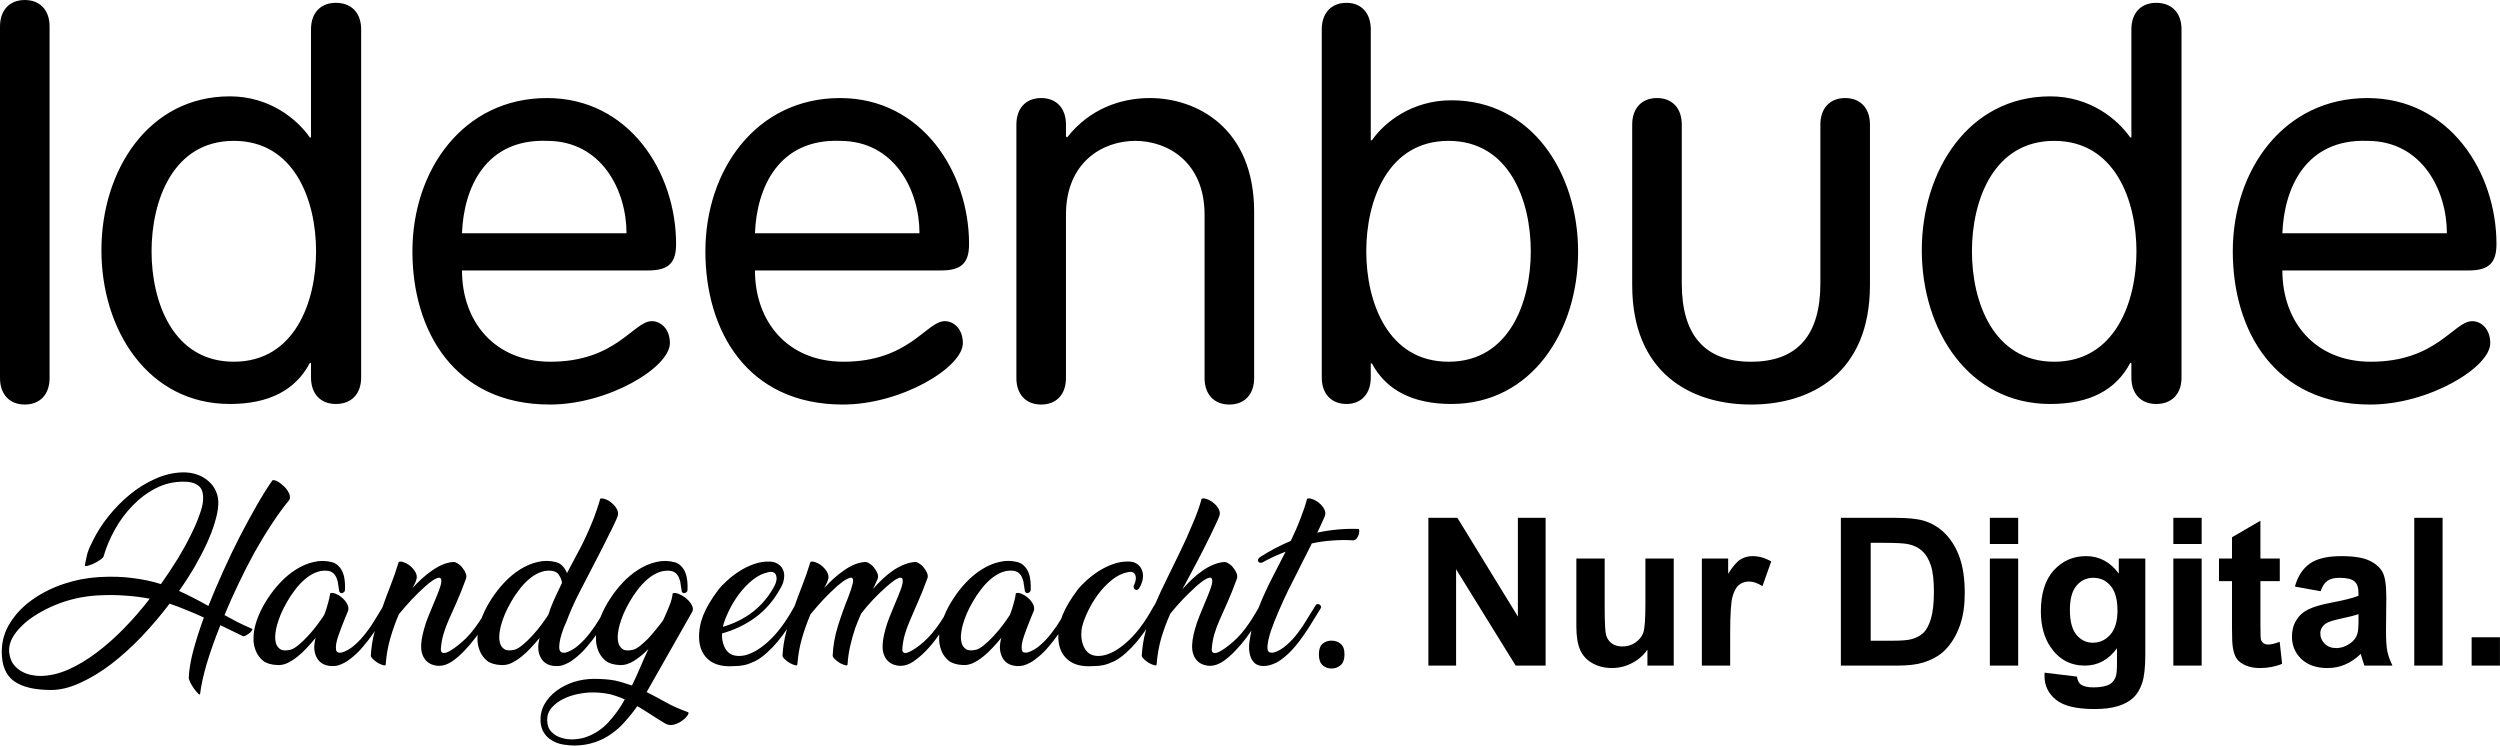
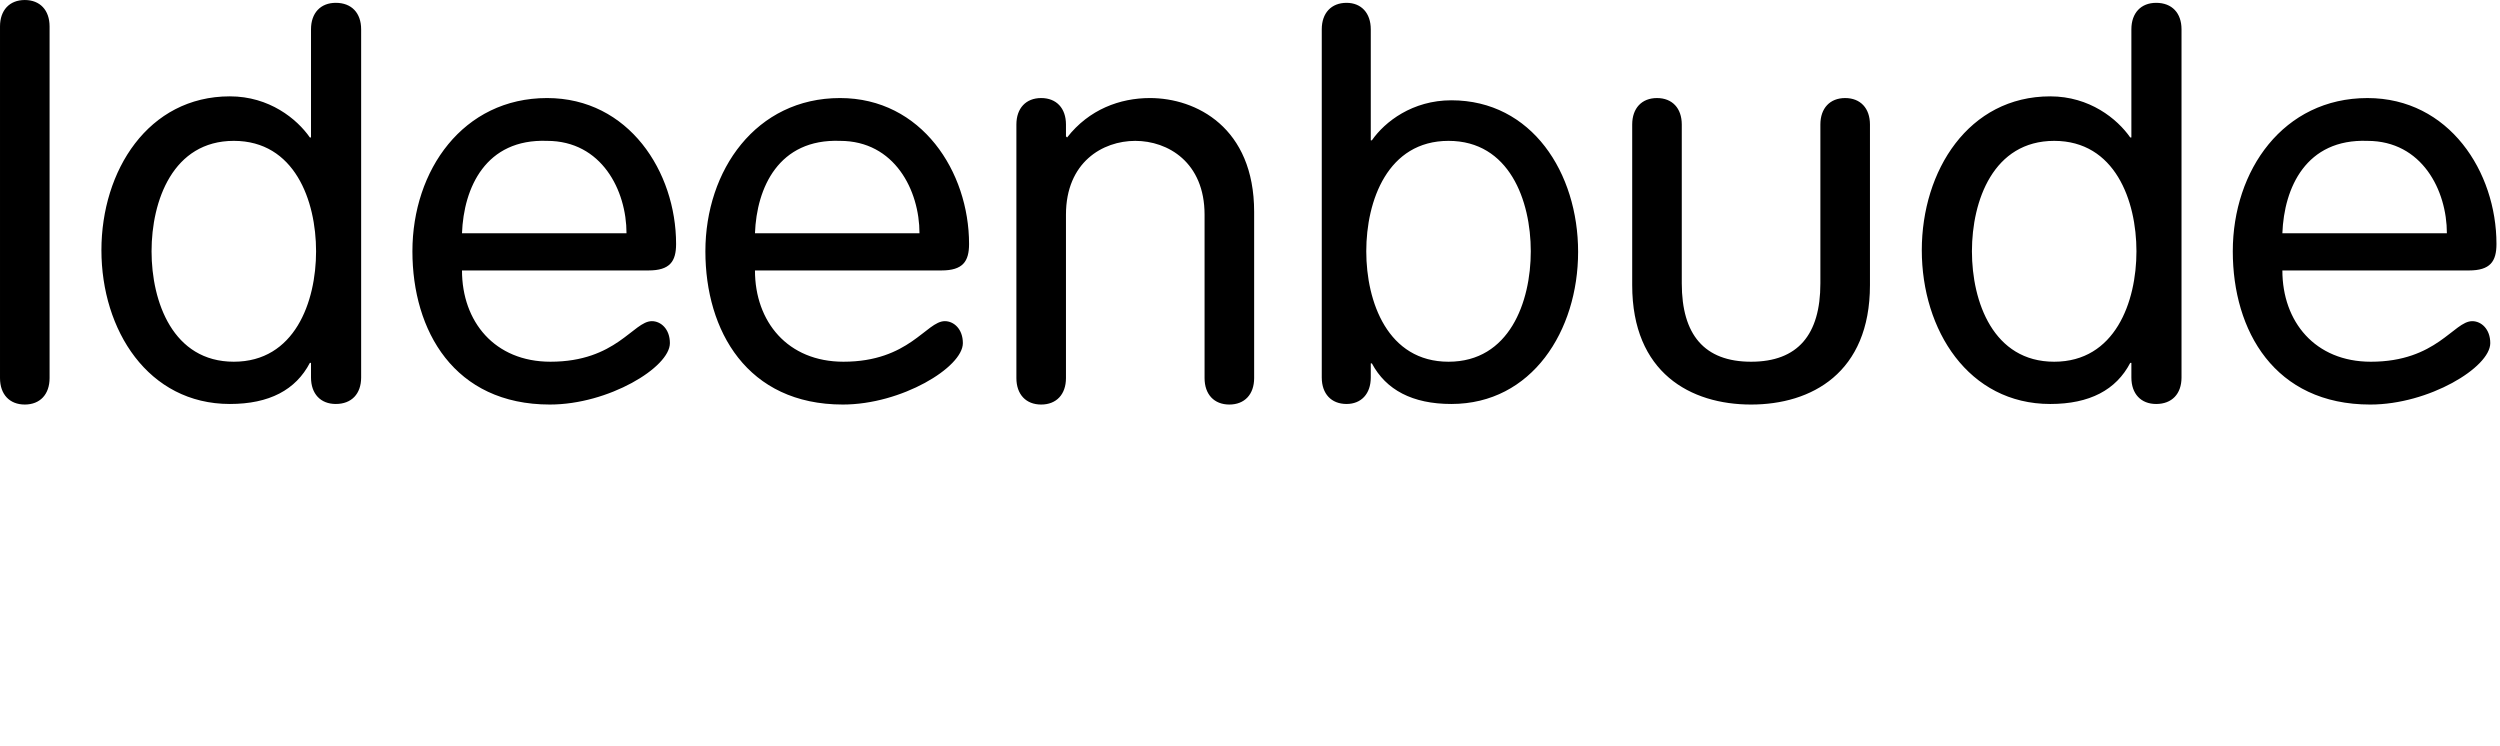
<svg xmlns="http://www.w3.org/2000/svg" xmlns:ns1="http://sodipodi.sourceforge.net/DTD/sodipodi-0.dtd" xmlns:ns2="http://www.inkscape.org/namespaces/inkscape" width="195.24mm" height="58.221mm" version="1.1" viewBox="0 0 195.24 58.221" id="svg4" ns1:docname="logo-ideenbude.svg" ns2:export-filename="logo-ideenbude.png" ns2:export-xdpi="104.59913" ns2:export-ydpi="104.59913" ns2:version="1.4.2 (f4327f4, 2025-05-13)">
  <defs id="defs4" />
  <ns1:namedview id="namedview4" pagecolor="#ffffff" bordercolor="#000000" borderopacity="0.25" ns2:showpageshadow="2" ns2:pageopacity="0.0" ns2:pagecheckerboard="0" ns2:deskcolor="#d1d1d1" ns2:document-units="mm" ns2:zoom="0.75797548" ns2:cx="369.40509" ns2:cy="110.16187" ns2:window-width="1680" ns2:window-height="979" ns2:window-x="1672" ns2:window-y="-8" ns2:window-maximized="1" ns2:current-layer="g4" />
  <g transform="translate(-10.64 -47.089)" id="g4">
    <path d="m14.512 49.158v27.456c0 1.276-0.748 2.068-1.936 2.068-1.188 0-1.936-0.792-1.936-2.068v-27.456c0-1.276 0.748-2.068 1.936-2.068 1.188 0 1.936 0.792 1.936 2.068zm14.388 26.18c4.752 0 6.424-4.664 6.424-8.624s-1.672-8.624-6.424-8.624c-4.752 0-6.424 4.664-6.424 8.624s1.672 8.624 6.424 8.624zm6.028-25.96c0-1.276 0.748-2.068 1.936-2.068 1.232 0 1.98 0.792 1.98 2.068v27.192c0 1.276-0.748 2.068-1.98 2.068-1.188 0-1.936-0.792-1.936-2.068v-1.144h-0.088c-1.1 2.112-3.168 3.212-6.248 3.212-6.38 0-10.032-5.764-10.032-12.012 0-6.204 3.652-12.012 10.032-12.012 3.08 0 5.236 1.76 6.248 3.212h0.088zm26.356 18.832h-14.564c0 4.004 2.552 7.128 6.908 7.128 5.148 0 6.468-3.168 7.92-3.168 0.704 0 1.408 0.616 1.408 1.716 0 1.892-4.796 4.796-9.372 4.796-7.48 0-10.736-5.764-10.736-11.968 0-6.336 3.96-11.968 10.516-11.968 6.38 0 10.076 5.764 10.076 11.396 0 1.364-0.484 2.068-2.156 2.068zm-14.564-2.904h12.848c0-3.344-1.936-7.216-6.204-7.216-4.796-0.176-6.512 3.652-6.644 7.216zm37.444 2.904h-14.564c0 4.004 2.552 7.128 6.908 7.128 5.148 0 6.468-3.168 7.92-3.168 0.704 0 1.408 0.616 1.408 1.716 0 1.892-4.796 4.796-9.372 4.796-7.48 0-10.736-5.764-10.736-11.968 0-6.336 3.96-11.968 10.516-11.968 6.38 0 10.076 5.764 10.076 11.396 0 1.364-0.484 2.068-2.156 2.068zm-14.564-2.904h12.848c0-3.344-1.936-7.216-6.204-7.216-4.796-0.176-6.512 3.652-6.644 7.216zm20.416 11.308v-19.8c0-1.276 0.748-2.068 1.936-2.068s1.936 0.792 1.936 2.068v0.924l0.088 0.088c1.716-2.2 4.136-3.08 6.468-3.08 3.608 0 8.14 2.288 8.14 8.888v12.98c0 1.276-0.748 2.068-1.936 2.068s-1.936-0.792-1.936-2.068v-12.76c0-4.092-2.86-5.764-5.412-5.764-2.552 0-5.412 1.672-5.412 5.764v12.76c0 1.276-0.748 2.068-1.936 2.068-1.188 0-1.936-0.792-1.936-2.068zm33.748-18.524c-4.752 0-6.424 4.664-6.424 8.624s1.672 8.624 6.424 8.624c4.752 0 6.424-4.664 6.424-8.624s-1.672-8.624-6.424-8.624zm-9.9-8.712c0-1.276 0.748-2.068 1.936-2.068 1.144 0 1.892 0.792 1.892 2.068v0.088 8.58h0.088c1.012-1.452 3.168-3.124 6.204-3.124 6.292 0 9.9 5.676 9.9 11.836s-3.608 11.88-9.9 11.88c-3.036 0-5.104-1.1-6.204-3.168h-0.088v1.1c0 1.276-0.748 2.068-1.892 2.068-1.188 0-1.936-0.792-1.936-2.068v-27.104-0.088zm24.244 19.976v-12.54c0-1.276 0.748-2.068 1.936-2.068 1.188 0 1.936 0.792 1.936 2.068v12.408c0 4.004 1.76 6.116 5.412 6.116s5.412-2.112 5.412-6.116v-12.408c0-1.276 0.748-2.068 1.936-2.068 1.188 0 1.936 0.792 1.936 2.068v12.54c0 6.864-4.576 9.328-9.284 9.328-4.708 0-9.284-2.464-9.284-9.328zm32.956 5.984c4.752 0 6.424-4.664 6.424-8.624s-1.672-8.624-6.424-8.624c-4.752 0-6.424 4.664-6.424 8.624s1.672 8.624 6.424 8.624zm6.028-25.96c0-1.276 0.748-2.068 1.936-2.068 1.232 0 1.98 0.792 1.98 2.068v27.192c0 1.276-0.748 2.068-1.98 2.068-1.188 0-1.936-0.792-1.936-2.068v-1.144h-0.088c-1.1 2.112-3.168 3.212-6.248 3.212-6.38 0-10.032-5.764-10.032-12.012 0-6.204 3.652-12.012 10.032-12.012 3.08 0 5.236 1.76 6.248 3.212h0.088zm26.356 18.832h-14.564c0 4.004 2.552 7.128 6.908 7.128 5.148 0 6.468-3.168 7.92-3.168 0.704 0 1.408 0.616 1.408 1.716 0 1.892-4.796 4.796-9.372 4.796-7.48 0-10.736-5.764-10.736-11.968 0-6.336 3.96-11.968 10.516-11.968 6.38 0 10.076 5.764 10.076 11.396 0 1.364-0.484 2.068-2.156 2.068zm-14.564-2.904h12.848c0-3.344-1.936-7.216-6.204-7.216-4.796-0.176-6.512 3.652-6.644 7.216z" aria-label="Ideenbude" id="path1" />
    <g stroke-dashoffset="10.755" stroke-linecap="square" stroke-linejoin="round" stroke-width=".152" aria-label="Handgemacht. Nur Digital." id="g3">
-       <path d="m24.881 83.979c-0.72 0.021-1.435 0.194-2.144 0.516-0.699 0.312-1.355 0.72-1.967 1.225s-1.172 1.075-1.677 1.709c-0.494 0.623-0.898 1.258-1.209 1.903-0.107 0.215-0.193 0.393-0.258 0.532-0.054 0.129-0.102 0.258-0.145 0.387-0.032 0.118-0.064 0.253-0.097 0.403-0.032 0.14-0.07 0.322-0.113 0.548-0.021 0.086 0.038 0.113 0.178 0.081 0.14-0.032 0.296-0.086 0.468-0.161 0.183-0.086 0.354-0.182 0.516-0.29 0.161-0.107 0.258-0.199 0.29-0.274 0.204-0.709 0.5-1.413 0.887-2.112 0.387-0.699 0.849-1.322 1.387-1.87 0.537-0.559 1.139-1.01 1.806-1.354 0.666-0.344 1.381-0.516 2.145-0.516 0.505-0.011 0.898 0.091 1.177 0.306 0.29 0.204 0.414 0.602 0.371 1.193-0.021 0.29-0.118 0.666-0.29 1.129-0.161 0.462-0.387 0.984-0.677 1.564-0.279 0.57-0.618 1.182-1.015 1.838-0.398 0.645-0.833 1.3-1.306 1.967-0.677-0.215-1.408-0.371-2.193-0.468-0.774-0.107-1.644-0.134-2.612-0.081-0.935 0.054-1.86 0.231-2.773 0.532-0.903 0.301-1.72 0.709-2.45 1.225-0.72 0.505-1.301 1.107-1.742 1.806-0.441 0.688-0.661 1.446-0.661 2.273 0 1.064 0.317 1.827 0.951 2.289 0.645 0.462 1.613 0.694 2.903 0.694 0.72 0 1.483-0.188 2.289-0.564 0.806-0.365 1.612-0.854 2.418-1.467 0.806-0.623 1.597-1.338 2.37-2.145 0.774-0.817 1.499-1.671 2.177-2.564 0.451 0.15 0.892 0.317 1.322 0.5 0.441 0.172 0.892 0.366 1.354 0.581-0.344 0.946-0.623 1.822-0.838 2.628-0.204 0.795-0.318 1.478-0.339 2.048-0.011 0.086 0.027 0.215 0.113 0.387 0.086 0.172 0.182 0.333 0.29 0.484 0.118 0.161 0.226 0.29 0.322 0.387 0.097 0.097 0.15 0.103 0.161 0.017 0.075-0.645 0.248-1.43 0.516-2.354 0.279-0.924 0.634-1.924 1.064-2.999l1.79 0.871c0.075-0.011 0.162-0.043 0.258-0.097 0.107-0.064 0.199-0.129 0.274-0.194 0.075-0.075 0.129-0.14 0.161-0.193 0.032-0.064 0.011-0.108-0.065-0.129-0.376-0.161-0.736-0.328-1.08-0.5-0.344-0.183-0.683-0.366-1.016-0.548 0.333-0.806 0.699-1.623 1.097-2.45 0.398-0.838 0.811-1.65 1.241-2.435 0.441-0.785 0.892-1.526 1.354-2.225 0.462-0.709 0.924-1.344 1.387-1.903 0.064-0.183 0.038-0.376-0.081-0.58-0.107-0.204-0.252-0.382-0.435-0.532-0.172-0.161-0.344-0.279-0.516-0.354-0.172-0.075-0.279-0.081-0.322-0.017v5.17e-4c-0.376 0.537-0.78 1.182-1.21 1.935-0.43 0.752-0.87 1.564-1.322 2.434-0.441 0.86-0.871 1.757-1.29 2.692-0.419 0.924-0.806 1.833-1.161 2.725-0.376-0.215-0.752-0.419-1.129-0.612-0.376-0.193-0.763-0.382-1.161-0.564 0.441-0.623 0.844-1.247 1.209-1.871 0.365-0.634 0.683-1.241 0.951-1.822 0.269-0.58 0.478-1.129 0.629-1.645 0.161-0.516 0.252-0.978 0.274-1.387 0.021-0.387-0.038-0.736-0.177-1.048-0.14-0.322-0.339-0.591-0.597-0.806-0.247-0.226-0.548-0.397-0.903-0.516-0.344-0.118-0.72-0.172-1.129-0.162zm32.769 2.031c-0.049 2e-3 -0.095 0.013-0.135 0.033-0.075 0.279-0.172 0.586-0.29 0.919-0.107 0.333-0.242 0.688-0.403 1.064-0.15 0.365-0.317 0.742-0.5 1.129-0.172 0.376-0.361 0.747-0.565 1.113l-0.838 1.58c-0.075-0.204-0.183-0.381-0.322-0.532-0.129-0.15-0.301-0.258-0.516-0.322-0.494-0.129-0.978-0.134-1.451-0.016-0.473 0.107-0.93 0.301-1.371 0.58-0.43 0.269-0.839 0.607-1.226 1.015-0.376 0.398-0.709 0.822-0.999 1.274-0.29 0.441-0.527 0.887-0.71 1.338-0.021 0.053-0.042 0.106-0.062 0.158-0.077 0.123-0.158 0.248-0.244 0.375-0.419 0.623-0.849 1.123-1.29 1.499-0.43 0.376-0.801 0.64-1.113 0.79-0.118 0.054-0.215 0.081-0.29 0.081-0.075 0-0.135-0.016-0.178-0.049-0.032-0.032-0.053-0.07-0.064-0.113-0.011-0.043-0.017-0.08-0.017-0.113 0.032-0.451 0.102-0.855 0.21-1.209 0.107-0.365 0.247-0.742 0.419-1.129 0.172-0.398 0.371-0.844 0.597-1.338 0.226-0.505 0.473-1.123 0.742-1.854 0.043-0.118 0.038-0.253-0.016-0.403-0.054-0.15-0.134-0.29-0.242-0.419-0.097-0.14-0.215-0.253-0.355-0.339-0.129-0.097-0.252-0.145-0.371-0.145-0.29 0.021-0.575 0.091-0.855 0.209-0.279 0.118-0.553 0.274-0.822 0.468-0.269 0.183-0.532 0.392-0.79 0.629-0.258 0.236-0.5 0.478-0.726 0.726 0.064-0.118 0.123-0.231 0.177-0.338 0.054-0.107 0.097-0.221 0.129-0.339 0.054-0.172 0.032-0.349-0.065-0.532s-0.226-0.344-0.387-0.484c-0.161-0.14-0.333-0.242-0.516-0.306-0.172-0.075-0.312-0.086-0.419-0.032-0.183 0.613-0.392 1.22-0.629 1.822-0.226 0.576-0.443 1.157-0.65 1.743-0.162 0.269-0.338 0.559-0.528 0.869-0.226 0.387-0.478 0.758-0.758 1.113-0.269 0.355-0.564 0.671-0.887 0.951-0.312 0.279-0.65 0.473-1.016 0.581h-0.193c-0.118-0.011-0.194-0.076-0.226-0.194-0.021-0.118-0.021-0.268 0-0.451 0.032-0.193 0.086-0.403 0.161-0.629l0.258-0.71c0.097-0.236 0.188-0.468 0.274-0.694 0.097-0.226 0.177-0.419 0.242-0.58 0.054-0.172 0.033-0.35-0.064-0.532s-0.226-0.344-0.387-0.484-0.334-0.247-0.516-0.322c-0.183-0.075-0.328-0.086-0.435-0.032-0.021 0.215-0.075 0.467-0.161 0.758-0.075 0.29-0.172 0.592-0.29 0.903-0.14 0.226-0.323 0.489-0.548 0.79s-0.468 0.591-0.726 0.87c-0.247 0.269-0.494 0.505-0.742 0.71-0.247 0.204-0.457 0.328-0.629 0.371-0.365 0.086-0.634 0.07-0.806-0.049-0.172-0.118-0.285-0.285-0.338-0.5-0.054-0.226-0.064-0.468-0.032-0.726s0.075-0.478 0.129-0.661c0.075-0.269 0.177-0.559 0.306-0.871 0.14-0.322 0.301-0.64 0.484-0.951 0.183-0.322 0.387-0.629 0.613-0.919 0.226-0.301 0.468-0.564 0.726-0.79 0.258-0.226 0.527-0.403 0.806-0.532 0.29-0.129 0.586-0.188 0.887-0.177 0.247 0.011 0.435 0.075 0.564 0.193 0.129 0.118 0.22 0.258 0.274 0.42 0.065 0.15 0.102 0.312 0.113 0.484 0.021 0.161 0.043 0.296 0.065 0.403 0 0.086 0.021 0.15 0.064 0.193 0.043 0.043 0.091 0.065 0.145 0.065 0.064-0.011 0.123-0.038 0.177-0.081 0.054-0.043 0.081-0.102 0.081-0.177 0.011-0.226 0.005-0.452-0.016-0.677-0.021-0.236-0.07-0.451-0.145-0.645-0.075-0.204-0.183-0.376-0.322-0.516-0.129-0.15-0.301-0.258-0.516-0.322-0.494-0.129-0.978-0.134-1.451-0.016-0.473 0.107-0.93 0.301-1.371 0.58-0.43 0.269-0.838 0.607-1.225 1.015-0.376 0.398-0.71 0.822-1 1.274-0.29 0.441-0.527 0.887-0.71 1.338-0.183 0.451-0.301 0.865-0.354 1.241-0.032 0.193-0.043 0.435-0.033 0.726 0.021 0.29 0.092 0.57 0.21 0.839 0.118 0.269 0.301 0.505 0.548 0.71 0.258 0.193 0.618 0.301 1.08 0.322 0.258 0.021 0.521-0.027 0.79-0.145 0.269-0.129 0.532-0.295 0.79-0.5 0.258-0.204 0.505-0.436 0.742-0.694 0.247-0.258 0.479-0.521 0.694-0.79-0.075 0.269-0.113 0.532-0.113 0.79 0.011 0.258 0.064 0.489 0.161 0.694s0.237 0.371 0.42 0.5c0.193 0.129 0.441 0.204 0.742 0.226 0.193 0.011 0.371-0.006 0.532-0.049 0.172-0.054 0.327-0.118 0.467-0.193 0.15-0.075 0.28-0.156 0.387-0.242 0.118-0.086 0.215-0.161 0.29-0.226 0.301-0.247 0.575-0.521 0.822-0.822 0.258-0.301 0.5-0.613 0.726-0.935 0.061-0.087 0.122-0.176 0.181-0.265-0.007 0.024-0.013 0.048-0.02 0.072-0.161 0.602-0.258 1.22-0.29 1.854 0.011 0.086 0.076 0.182 0.194 0.29 0.118 0.107 0.247 0.204 0.387 0.29 0.15 0.075 0.285 0.129 0.403 0.161 0.118 0.032 0.177 0.011 0.177-0.065 0.054-0.709 0.172-1.381 0.354-2.015 0.183-0.645 0.409-1.279 0.677-1.903 0.344-0.419 0.677-0.801 0.999-1.145s0.693-0.704 1.113-1.08c0.376-0.322 0.655-0.516 0.838-0.581 0.183-0.075 0.296-0.059 0.339 0.049 0.043 0.107 0.032 0.279-0.033 0.516-0.064 0.226-0.156 0.479-0.274 0.758-0.183 0.441-0.349 0.844-0.5 1.209-0.15 0.355-0.28 0.688-0.387 0.999-0.097 0.301-0.177 0.591-0.242 0.871-0.065 0.269-0.102 0.543-0.113 0.822-0.011 0.279 0.022 0.521 0.097 0.726 0.075 0.204 0.177 0.371 0.306 0.5 0.129 0.129 0.28 0.225 0.452 0.29 0.183 0.064 0.366 0.097 0.548 0.097 0.322 0 0.655-0.113 0.999-0.338 0.344-0.236 0.666-0.516 0.967-0.838 0.312-0.322 0.597-0.656 0.855-1 0.064-0.088 0.125-0.173 0.183-0.254-0.011 0.146-0.013 0.311-0.006 0.496 0.021 0.29 0.092 0.57 0.21 0.839 0.118 0.269 0.301 0.505 0.548 0.71 0.258 0.193 0.618 0.301 1.08 0.322 0.258 0.021 0.521-0.027 0.79-0.145 0.269-0.129 0.532-0.295 0.79-0.5 0.258-0.204 0.505-0.436 0.742-0.694 0.247-0.258 0.479-0.521 0.694-0.79-0.075 0.269-0.113 0.532-0.113 0.79 0.011 0.258 0.064 0.489 0.161 0.694 0.097 0.204 0.236 0.371 0.419 0.5 0.193 0.129 0.441 0.204 0.742 0.226 0.193 0.011 0.371-0.006 0.532-0.049 0.172-0.054 0.328-0.118 0.468-0.193 0.15-0.075 0.28-0.156 0.387-0.242 0.118-0.086 0.215-0.161 0.29-0.226 0.301-0.247 0.575-0.521 0.823-0.822 0.247-0.289 0.48-0.587 0.698-0.896-0.009 0.141-0.011 0.299-0.005 0.476 0.021 0.29 0.092 0.57 0.21 0.839 0.118 0.269 0.301 0.505 0.548 0.71 0.258 0.193 0.618 0.301 1.08 0.322 0.376 0.021 0.758-0.091 1.145-0.338 0.387-0.247 0.758-0.554 1.113-0.919-0.215 0.451-0.425 0.919-0.629 1.403-0.204 0.484-0.424 0.967-0.661 1.451-0.226-0.075-0.446-0.145-0.661-0.21-0.204-0.065-0.424-0.124-0.661-0.177-0.226-0.043-0.473-0.075-0.742-0.097-0.258-0.021-0.554-0.033-0.887-0.033-0.548 0-1.08 0.081-1.596 0.242-0.516 0.172-0.967 0.403-1.354 0.693-0.398 0.301-0.71 0.65-0.935 1.048-0.226 0.408-0.328 0.849-0.306 1.322 0.021 0.376 0.118 0.688 0.29 0.935 0.161 0.247 0.371 0.441 0.629 0.58 0.247 0.15 0.526 0.253 0.838 0.306 0.301 0.054 0.608 0.081 0.919 0.081 0.57-0.011 1.091-0.097 1.564-0.258 0.462-0.15 0.887-0.365 1.274-0.645 0.398-0.269 0.758-0.591 1.08-0.967 0.333-0.365 0.656-0.769 0.967-1.209 0.312 0.183 0.64 0.387 0.984 0.612 0.344 0.226 0.72 0.462 1.129 0.71 0.236 0.15 0.478 0.194 0.726 0.129 0.247-0.065 0.462-0.167 0.645-0.306 0.193-0.129 0.338-0.269 0.435-0.419 0.097-0.151 0.108-0.237 0.033-0.258-0.666-0.236-1.247-0.494-1.742-0.774-0.494-0.279-0.989-0.543-1.483-0.79l3.579-6.304c0.064-0.172 0.038-0.35-0.081-0.532-0.107-0.193-0.252-0.36-0.435-0.5-0.183-0.15-0.377-0.263-0.581-0.338-0.193-0.075-0.344-0.086-0.451-0.033-0.021 0.279-0.107 0.607-0.258 0.983-0.15 0.365-0.312 0.736-0.484 1.113-0.161 0.226-0.349 0.468-0.564 0.726-0.204 0.258-0.414 0.5-0.629 0.726-0.215 0.215-0.425 0.403-0.629 0.564-0.204 0.161-0.382 0.258-0.532 0.29-0.365 0.086-0.634 0.07-0.806-0.049-0.172-0.118-0.285-0.285-0.338-0.5-0.054-0.226-0.064-0.468-0.032-0.726 0.032-0.258 0.075-0.478 0.129-0.661 0.075-0.269 0.177-0.559 0.306-0.871 0.14-0.322 0.301-0.64 0.484-0.951 0.183-0.322 0.387-0.629 0.613-0.919 0.226-0.301 0.468-0.564 0.726-0.79 0.258-0.226 0.527-0.403 0.806-0.532 0.29-0.129 0.586-0.188 0.887-0.177 0.247 0.011 0.435 0.075 0.564 0.193 0.129 0.118 0.22 0.258 0.274 0.42 0.065 0.15 0.102 0.312 0.113 0.484 0.021 0.161 0.043 0.296 0.064 0.403 0 0.086 0.022 0.15 0.065 0.193 0.043 0.043 0.091 0.065 0.145 0.065 0.064-0.011 0.123-0.038 0.177-0.081 0.054-0.043 0.081-0.102 0.081-0.177 0.011-0.226 0.005-0.452-0.016-0.677-0.021-0.236-0.07-0.451-0.145-0.645-0.075-0.204-0.183-0.376-0.322-0.516-0.129-0.15-0.301-0.258-0.516-0.322-0.494-0.129-0.978-0.134-1.451-0.016-0.473 0.107-0.93 0.301-1.371 0.58-0.43 0.269-0.839 0.607-1.226 1.015-0.376 0.398-0.709 0.822-0.999 1.274-0.29 0.441-0.527 0.887-0.71 1.338-0.016 0.039-0.031 0.077-0.046 0.116-0.022 0.036-0.044 0.073-0.067 0.11-0.226 0.387-0.479 0.758-0.758 1.113-0.269 0.355-0.564 0.671-0.887 0.951-0.312 0.279-0.65 0.473-1.015 0.581h-0.194c-0.14-0.011-0.231-0.086-0.274-0.226-0.032-0.14-0.032-0.317 0-0.532 0.032-0.226 0.091-0.473 0.177-0.742 0.086-0.279 0.188-0.548 0.306-0.806v0.032c0.312-0.849 0.672-1.666 1.08-2.45 0.408-0.785 0.812-1.564 1.209-2.338 0.183-0.344 0.366-0.699 0.548-1.065 0.193-0.376 0.371-0.731 0.532-1.064 0.172-0.333 0.317-0.629 0.435-0.887 0.129-0.269 0.215-0.467 0.258-0.596 0.054-0.172 0.033-0.35-0.064-0.532s-0.226-0.339-0.387-0.468c-0.15-0.14-0.317-0.241-0.5-0.306-0.107-0.047-0.202-0.069-0.285-0.066zm46.97 0c-0.051 2e-3 -0.097 0.013-0.137 0.033-0.075 0.279-0.172 0.586-0.29 0.919-0.118 0.333-0.258 0.683-0.419 1.048-0.15 0.365-0.312 0.742-0.484 1.129-0.172 0.376-0.35 0.752-0.532 1.129-0.322 0.666-0.65 1.338-0.983 2.015-0.333 0.666-0.645 1.338-0.935 2.015-1.8e-4 4.26e-4 -3.4e-4 6.07e-4 -5.2e-4 1e-3 -0.017 0.012-0.033 0.028-0.048 0.047-0.118 0.215-0.247 0.441-0.387 0.677-0.14 0.236-0.296 0.478-0.468 0.726-0.344 0.494-0.693 0.914-1.048 1.258-0.355 0.344-0.704 0.623-1.048 0.838-0.333 0.204-0.656 0.344-0.967 0.419-0.301 0.064-0.57 0.07-0.806 0.016-0.247-0.064-0.441-0.183-0.58-0.354s-0.242-0.371-0.306-0.596c-0.064-0.226-0.097-0.457-0.097-0.694 0-0.247 0.027-0.467 0.081-0.661 0.086-0.344 0.237-0.736 0.452-1.177 0.215-0.451 0.478-0.887 0.79-1.306s0.667-0.79 1.065-1.113c0.398-0.322 0.822-0.527 1.274-0.613 0.312-0.054 0.5 0.033 0.564 0.258 0.075 0.215 0.032 0.484-0.129 0.806-0.032 0.14 0.005 0.241 0.113 0.306 0.107 0.054 0.204 0.027 0.29-0.081 0.172-0.269 0.274-0.532 0.306-0.79 0.032-0.258 0.005-0.484-0.081-0.677-0.075-0.193-0.204-0.349-0.387-0.468-0.172-0.118-0.387-0.177-0.645-0.177-0.398-0.011-0.795 0.054-1.193 0.194-0.398 0.14-0.774 0.322-1.129 0.548s-0.677 0.473-0.967 0.742c-0.29 0.258-0.522 0.5-0.694 0.726-0.537 0.709-0.929 1.37-1.177 1.983-0.037 0.094-0.071 0.188-0.101 0.282-0.225 0.384-0.476 0.753-0.753 1.105-0.269 0.355-0.564 0.671-0.887 0.951-0.312 0.279-0.65 0.473-1.016 0.581h-0.193c-0.118-0.011-0.194-0.076-0.226-0.194-0.021-0.118-0.021-0.268 0-0.451 0.032-0.193 0.086-0.403 0.161-0.629 0.086-0.236 0.172-0.473 0.258-0.71 0.097-0.236 0.188-0.468 0.274-0.694 0.097-0.226 0.177-0.419 0.242-0.58 0.054-0.172 0.032-0.35-0.065-0.532-0.097-0.183-0.226-0.344-0.387-0.484s-0.333-0.247-0.516-0.322c-0.183-0.075-0.328-0.086-0.436-0.032-0.021 0.215-0.075 0.467-0.161 0.758-0.075 0.29-0.172 0.592-0.29 0.903-0.14 0.226-0.323 0.489-0.548 0.79s-0.468 0.591-0.726 0.87c-0.247 0.269-0.494 0.505-0.742 0.71-0.247 0.204-0.457 0.328-0.629 0.371-0.365 0.086-0.634 0.07-0.806-0.049-0.172-0.118-0.285-0.285-0.338-0.5-0.054-0.226-0.065-0.468-0.033-0.726s0.075-0.478 0.129-0.661c0.075-0.269 0.177-0.559 0.306-0.871 0.14-0.322 0.301-0.64 0.484-0.951 0.183-0.322 0.387-0.629 0.612-0.919 0.226-0.301 0.468-0.564 0.726-0.79 0.258-0.226 0.527-0.403 0.806-0.532 0.29-0.129 0.586-0.188 0.887-0.177 0.247 0.011 0.435 0.075 0.564 0.193 0.129 0.118 0.221 0.258 0.274 0.42 0.064 0.15 0.102 0.312 0.113 0.484 0.021 0.161 0.043 0.296 0.065 0.403 0 0.086 0.022 0.15 0.065 0.193 0.043 0.043 0.091 0.065 0.145 0.065 0.064-0.011 0.123-0.038 0.177-0.081 0.054-0.043 0.081-0.102 0.081-0.177 0.011-0.226 0.005-0.452-0.016-0.677-0.021-0.236-0.07-0.451-0.145-0.645-0.075-0.204-0.183-0.376-0.322-0.516-0.129-0.15-0.301-0.258-0.516-0.322-0.494-0.129-0.978-0.134-1.451-0.016-0.473 0.107-0.93 0.301-1.371 0.58-0.43 0.269-0.838 0.607-1.225 1.015-0.376 0.398-0.709 0.822-0.999 1.274-0.29 0.441-0.527 0.887-0.71 1.338-0.012 0.03-0.024 0.059-0.036 0.089-0.089 0.146-0.185 0.293-0.287 0.443-0.419 0.623-0.844 1.123-1.274 1.499-0.43 0.376-0.811 0.64-1.145 0.79-0.118 0.054-0.215 0.081-0.29 0.081-0.065 0-0.118-0.016-0.161-0.049-0.032-0.032-0.054-0.07-0.065-0.113-0.011-0.043-0.016-0.08-0.016-0.113 0.032-0.451 0.102-0.855 0.21-1.209 0.107-0.365 0.247-0.742 0.419-1.129 0.172-0.398 0.365-0.844 0.58-1.338 0.226-0.505 0.473-1.123 0.742-1.854 0.054-0.118 0.054-0.253 0-0.403-0.054-0.15-0.134-0.29-0.242-0.419-0.097-0.14-0.215-0.253-0.354-0.339-0.129-0.097-0.248-0.145-0.355-0.145-0.301 0.021-0.602 0.096-0.903 0.225-0.29 0.118-0.575 0.274-0.854 0.468-0.279 0.193-0.549 0.414-0.807 0.661-0.258 0.247-0.5 0.5-0.726 0.758 0.064-0.14 0.129-0.274 0.194-0.403 0.064-0.129 0.123-0.263 0.177-0.403 0.043-0.118 0.038-0.253-0.016-0.403-0.054-0.15-0.134-0.29-0.242-0.419-0.097-0.14-0.215-0.253-0.355-0.339-0.129-0.097-0.252-0.145-0.371-0.145-0.29 0.021-0.575 0.091-0.855 0.209-0.279 0.118-0.553 0.274-0.822 0.468-0.269 0.183-0.532 0.392-0.79 0.629-0.258 0.236-0.5 0.478-0.726 0.726 0.064-0.118 0.123-0.231 0.177-0.338 0.054-0.107 0.097-0.221 0.129-0.339 0.054-0.172 0.032-0.349-0.065-0.532s-0.226-0.344-0.387-0.484c-0.161-0.14-0.333-0.242-0.516-0.306-0.172-0.075-0.312-0.086-0.419-0.032-0.183 0.613-0.392 1.22-0.629 1.822-0.212 0.539-0.414 1.081-0.609 1.628-0.106 0.191-0.22 0.39-0.343 0.597-0.14 0.236-0.296 0.478-0.468 0.726-0.344 0.494-0.693 0.914-1.048 1.258-0.355 0.344-0.704 0.623-1.048 0.838-0.333 0.204-0.656 0.344-0.967 0.419-0.301 0.064-0.57 0.07-0.806 0.016-0.193-0.043-0.355-0.124-0.484-0.242-0.129-0.118-0.231-0.258-0.306-0.419-0.075-0.161-0.129-0.333-0.161-0.516-0.032-0.183-0.043-0.366-0.032-0.548 0.946-0.258 1.811-0.672 2.596-1.241 0.785-0.58 1.419-1.306 1.903-2.177 0.193-0.301 0.306-0.58 0.338-0.838 0.043-0.269 0.021-0.5-0.065-0.694-0.086-0.204-0.226-0.365-0.419-0.484-0.183-0.118-0.403-0.177-0.661-0.177-0.398-0.011-0.795 0.054-1.193 0.194-0.398 0.14-0.774 0.322-1.129 0.548-0.355 0.226-0.677 0.473-0.967 0.742-0.29 0.258-0.522 0.5-0.694 0.726-0.537 0.709-0.929 1.37-1.177 1.983-0.236 0.602-0.344 1.209-0.323 1.822 0.032 0.666 0.253 1.193 0.661 1.58 0.408 0.387 0.978 0.58 1.709 0.58 0.129 0 0.295-0.005 0.5-0.016 0.204 0 0.436-0.027 0.694-0.081 0.258-0.064 0.532-0.167 0.822-0.306 0.29-0.15 0.591-0.365 0.903-0.645 0.312-0.279 0.591-0.57 0.839-0.871 0.258-0.312 0.489-0.618 0.693-0.919 0.017-0.025 0.034-0.05 0.051-0.075-0.023 0.078-0.045 0.157-0.067 0.236-0.161 0.602-0.258 1.22-0.29 1.854 0.011 0.086 0.075 0.182 0.193 0.29 0.118 0.107 0.247 0.204 0.387 0.29 0.15 0.075 0.285 0.129 0.403 0.161 0.118 0.032 0.177 0.011 0.177-0.065 0.054-0.709 0.172-1.381 0.354-2.015 0.183-0.645 0.409-1.279 0.677-1.903 0.344-0.419 0.677-0.801 0.999-1.145s0.693-0.704 1.113-1.08c0.29-0.247 0.522-0.414 0.694-0.5 0.172-0.097 0.301-0.139 0.387-0.129 0.129 0.032 0.161 0.188 0.097 0.468-0.064 0.269-0.177 0.612-0.338 1.032-0.312 0.774-0.586 1.543-0.823 2.306-0.236 0.752-0.371 1.516-0.403 2.29 0.011 0.086 0.076 0.182 0.194 0.29 0.118 0.107 0.247 0.204 0.387 0.29 0.15 0.075 0.285 0.129 0.403 0.161 0.118 0.032 0.177 0.011 0.177-0.065 0.032-0.494 0.102-0.973 0.209-1.435 0.107-0.473 0.237-0.935 0.387-1.387 0.075-0.204 0.151-0.398 0.226-0.58 0.075-0.193 0.156-0.382 0.242-0.564 0.312-0.408 0.629-0.779 0.951-1.113 0.322-0.344 0.693-0.699 1.113-1.064 0.376-0.322 0.65-0.516 0.822-0.581 0.183-0.075 0.295-0.059 0.338 0.049 0.043 0.107 0.032 0.279-0.032 0.516-0.064 0.226-0.156 0.479-0.274 0.758-0.183 0.441-0.349 0.844-0.5 1.209-0.15 0.355-0.28 0.688-0.387 0.999-0.097 0.301-0.177 0.591-0.242 0.871-0.065 0.269-0.102 0.543-0.113 0.822-0.011 0.279 0.021 0.521 0.097 0.726 0.075 0.204 0.177 0.371 0.306 0.5 0.129 0.129 0.28 0.225 0.452 0.29 0.183 0.064 0.365 0.097 0.548 0.097 0.333 0 0.667-0.113 1-0.338 0.344-0.236 0.672-0.516 0.983-0.838 0.312-0.322 0.591-0.656 0.838-1 0.071-0.098 0.139-0.191 0.202-0.28-0.012 0.152-0.015 0.325-0.008 0.521 0.021 0.29 0.092 0.57 0.21 0.839 0.118 0.269 0.301 0.505 0.548 0.71 0.258 0.193 0.618 0.301 1.081 0.322 0.258 0.021 0.521-0.027 0.79-0.145 0.269-0.129 0.532-0.295 0.79-0.5 0.258-0.204 0.506-0.436 0.742-0.694 0.247-0.258 0.478-0.521 0.693-0.79-0.075 0.269-0.113 0.532-0.113 0.79 0.011 0.258 0.064 0.489 0.161 0.694 0.097 0.204 0.236 0.371 0.419 0.5 0.193 0.129 0.441 0.204 0.742 0.226 0.193 0.011 0.371-0.006 0.532-0.049 0.172-0.054 0.328-0.118 0.468-0.193 0.15-0.075 0.28-0.156 0.387-0.242 0.118-0.086 0.215-0.161 0.29-0.226 0.301-0.247 0.575-0.521 0.822-0.822 0.258-0.301 0.5-0.613 0.726-0.935 0.006-0.009 0.012-0.017 0.018-0.025-0.005 0.116-0.006 0.232-0.002 0.348 0.032 0.666 0.252 1.193 0.661 1.58 0.408 0.387 0.978 0.58 1.709 0.58 0.129 0 0.295-0.005 0.5-0.016 0.204 0 0.436-0.027 0.694-0.081 0.258-0.064 0.532-0.167 0.822-0.306 0.29-0.15 0.591-0.365 0.903-0.645 0.312-0.279 0.591-0.57 0.839-0.871 0.258-0.312 0.489-0.618 0.694-0.919 0.015-0.022 0.03-0.044 0.044-0.065-0.01 0.032-0.019 0.065-0.028 0.097-0.183 0.666-0.29 1.328-0.322 1.983 0.011 0.086 0.075 0.182 0.193 0.29 0.118 0.107 0.247 0.204 0.387 0.29 0.15 0.075 0.285 0.129 0.403 0.161 0.118 0.032 0.177 0.011 0.177-0.065 0.054-0.709 0.172-1.387 0.355-2.031 0.193-0.656 0.43-1.295 0.709-1.919 0.333-0.419 0.661-0.795 0.984-1.129 0.322-0.333 0.688-0.688 1.096-1.064 0.376-0.322 0.656-0.516 0.839-0.581 0.183-0.075 0.295-0.059 0.338 0.049 0.043 0.107 0.032 0.279-0.032 0.516-0.065 0.226-0.156 0.479-0.274 0.758-0.183 0.441-0.349 0.844-0.5 1.209-0.15 0.355-0.28 0.688-0.387 0.999-0.097 0.301-0.177 0.591-0.242 0.871-0.065 0.269-0.102 0.543-0.113 0.822-0.011 0.279 0.021 0.521 0.097 0.726 0.075 0.204 0.177 0.371 0.306 0.5 0.129 0.129 0.279 0.225 0.451 0.29 0.183 0.064 0.366 0.097 0.548 0.097 0.322 0 0.656-0.113 1-0.338 0.344-0.236 0.666-0.516 0.967-0.838 0.312-0.322 0.596-0.656 0.854-1 0.157-0.215 0.293-0.409 0.41-0.58-0.048 0.218-0.087 0.438-0.12 0.661-0.054 0.279-0.075 0.548-0.065 0.806 0.021 0.247 0.07 0.468 0.145 0.661 0.086 0.193 0.204 0.349 0.354 0.467 0.161 0.107 0.355 0.167 0.581 0.178 0.193 0 0.371-0.022 0.532-0.065 0.172-0.054 0.328-0.113 0.468-0.177 0.15-0.075 0.285-0.156 0.403-0.242 0.118-0.086 0.215-0.161 0.29-0.226 0.301-0.247 0.575-0.521 0.822-0.822 0.258-0.301 0.495-0.613 0.71-0.935 0.226-0.322 0.441-0.655 0.645-0.999 0.204-0.344 0.414-0.683 0.629-1.016 0.043-0.075 0.054-0.14 0.032-0.194-0.021-0.054-0.059-0.096-0.113-0.129-0.043-0.032-0.097-0.043-0.161-0.033-0.054 0-0.097 0.027-0.129 0.081-0.204 0.322-0.424 0.678-0.661 1.065-0.226 0.387-0.473 0.758-0.742 1.113-0.269 0.355-0.564 0.671-0.887 0.951-0.312 0.279-0.65 0.473-1.016 0.581h-0.194c-0.204-0.011-0.295-0.172-0.274-0.484 0.021-0.312 0.107-0.704 0.258-1.177 0.161-0.473 0.366-0.995 0.613-1.564 0.247-0.57 0.494-1.112 0.742-1.628 0.258-0.516 0.489-0.973 0.694-1.371 0.204-0.408 0.344-0.688 0.419-0.838 0.118-0.236 0.242-0.478 0.371-0.726s0.252-0.495 0.371-0.742c0.548-0.118 1.08-0.193 1.596-0.225 0.527-0.043 1.059-0.049 1.596-0.017 0.075 0.011 0.151-0.01 0.226-0.064 0.075-0.064 0.134-0.14 0.177-0.226 0.054-0.097 0.086-0.199 0.097-0.306 0.021-0.107 0.016-0.204-0.016-0.29-1.096-0.043-2.182 0.054-3.257 0.29 0.15-0.301 0.274-0.564 0.371-0.79 0.107-0.226 0.183-0.397 0.226-0.516 0.065-0.172 0.048-0.35-0.049-0.532-0.097-0.183-0.226-0.339-0.387-0.468-0.161-0.14-0.333-0.241-0.516-0.306-0.183-0.075-0.328-0.086-0.436-0.033-0.118 0.451-0.285 0.951-0.5 1.5-0.204 0.548-0.462 1.145-0.774 1.79-0.828 0.344-1.634 0.769-2.418 1.274-0.065 0.043-0.108 0.097-0.129 0.161-0.021 0.054-0.021 0.107 0 0.161 0.021 0.043 0.059 0.075 0.113 0.097 0.054 0.021 0.119 0.021 0.194 0 0.312-0.172 0.618-0.328 0.919-0.468 0.312-0.14 0.618-0.269 0.919-0.387l-0.049 0.097c-0.279 0.559-0.564 1.112-0.854 1.66-0.29 0.548-0.559 1.102-0.806 1.661-0.147 0.326-0.284 0.655-0.412 0.989-0.086 0.144-0.174 0.293-0.265 0.446-0.129 0.226-0.274 0.457-0.436 0.694-0.419 0.623-0.849 1.123-1.29 1.499-0.43 0.376-0.8 0.64-1.112 0.79-0.118 0.054-0.215 0.081-0.29 0.081-0.075 0-0.134-0.016-0.177-0.049-0.032-0.032-0.054-0.07-0.065-0.113-0.011-0.043-0.016-0.08-0.016-0.113 0.032-0.451 0.102-0.855 0.209-1.209 0.107-0.365 0.248-0.742 0.42-1.129 0.172-0.398 0.371-0.844 0.596-1.338 0.226-0.505 0.473-1.123 0.742-1.854 0.043-0.118 0.038-0.253-0.016-0.403-0.054-0.15-0.134-0.29-0.242-0.419-0.097-0.14-0.215-0.253-0.354-0.339-0.129-0.097-0.253-0.145-0.371-0.145-0.301 0.021-0.597 0.096-0.887 0.225-0.29 0.118-0.575 0.279-0.855 0.484-0.279 0.193-0.548 0.414-0.806 0.661-0.258 0.247-0.5 0.5-0.726 0.758l1.129-2.112c0.172-0.344 0.355-0.699 0.548-1.065 0.193-0.376 0.371-0.731 0.532-1.064 0.161-0.333 0.301-0.629 0.419-0.887 0.129-0.269 0.215-0.467 0.258-0.596 0.065-0.172 0.049-0.35-0.048-0.532-0.097-0.183-0.226-0.339-0.387-0.468-0.161-0.14-0.334-0.241-0.516-0.306-0.114-0.047-0.213-0.069-0.298-0.066zm-51.022 5.644c0.344 0.021 0.575 0.134 0.693 0.338 0.129 0.193 0.21 0.398 0.242 0.613-0.161 0.344-0.322 0.682-0.484 1.015-0.15 0.322-0.29 0.651-0.419 0.984l-0.161 0.484c-0.14 0.226-0.323 0.489-0.548 0.79-0.226 0.301-0.468 0.591-0.726 0.87-0.247 0.269-0.494 0.505-0.742 0.71-0.247 0.204-0.457 0.328-0.629 0.371-0.365 0.086-0.634 0.07-0.806-0.049-0.172-0.118-0.285-0.285-0.338-0.5-0.054-0.226-0.065-0.468-0.033-0.726s0.075-0.478 0.129-0.661c0.075-0.269 0.177-0.559 0.306-0.871 0.14-0.322 0.301-0.64 0.484-0.951 0.183-0.322 0.387-0.629 0.612-0.919 0.226-0.301 0.468-0.564 0.726-0.79 0.258-0.226 0.527-0.403 0.806-0.532 0.29-0.129 0.586-0.188 0.887-0.177zm17.295 0.099c0.183 0.012 0.303 0.103 0.36 0.272 0.075 0.215 0.038 0.478-0.113 0.79-0.43 0.817-0.994 1.5-1.693 2.048-0.699 0.537-1.483 0.93-2.354 1.177 0-0.021 0.005-0.043 0.016-0.065 0.086-0.344 0.236-0.736 0.451-1.177 0.215-0.451 0.478-0.887 0.79-1.306s0.666-0.79 1.064-1.113c0.398-0.322 0.822-0.527 1.274-0.613 0.075-0.013 0.143-0.018 0.205-0.014zm-52.638 1.836c0.795-0.043 1.521-0.038 2.177 0.016 0.666 0.043 1.3 0.124 1.902 0.242-0.613 0.795-1.268 1.554-1.967 2.274-0.699 0.72-1.419 1.359-2.161 1.918-0.731 0.559-1.473 1.005-2.225 1.338-0.752 0.333-1.488 0.5-2.209 0.5-0.258 0-0.521-0.032-0.79-0.097-0.269-0.064-0.521-0.172-0.758-0.322-0.236-0.15-0.436-0.344-0.597-0.58-0.15-0.247-0.242-0.548-0.274-0.903-0.021-0.333 0.054-0.672 0.226-1.016 0.183-0.344 0.435-0.672 0.758-0.983 0.322-0.322 0.704-0.618 1.145-0.887 0.451-0.279 0.935-0.527 1.451-0.742 0.516-0.215 1.053-0.387 1.612-0.516 0.57-0.129 1.14-0.21 1.71-0.242zm96.369 3.531c-0.269 0-0.499 0.081-0.693 0.242-0.193 0.161-0.29 0.44-0.29 0.838 0 0.387 0.097 0.667 0.29 0.839 0.193 0.172 0.424 0.258 0.693 0.258 0.279 0 0.516-0.086 0.71-0.258 0.204-0.172 0.306-0.452 0.306-0.839 0-0.398-0.102-0.677-0.306-0.838-0.193-0.161-0.43-0.242-0.71-0.242zm-57.56 4.047c0.451 0.011 0.865 0.059 1.241 0.145 0.376 0.097 0.752 0.231 1.129 0.403-0.376 0.677-0.806 1.274-1.29 1.79-0.473 0.516-1.048 0.898-1.725 1.145-0.279 0.097-0.591 0.156-0.935 0.177-0.355 0.021-0.682-0.016-0.983-0.113-0.312-0.086-0.575-0.242-0.79-0.468-0.215-0.215-0.328-0.511-0.338-0.887-0.011-0.376 0.102-0.704 0.338-0.984 0.236-0.279 0.537-0.51 0.903-0.693 0.365-0.183 0.769-0.317 1.209-0.403 0.441-0.086 0.855-0.124 1.242-0.113z" id="path2" />
-       <path d="m122.19 99.071v-11.541h2.267l4.724 7.707v-7.707h2.165v11.541h-2.338l-4.653-7.526v7.526zm17.107 0v-1.252q-0.457 0.669-1.204 1.055-0.74 0.386-1.567 0.386-0.842 0-1.512-0.37-0.669-0.37-0.968-1.039-0.299-0.669-0.299-1.85v-5.29h2.212v3.842q0 1.764 0.118 2.165 0.126 0.394 0.449 0.63 0.323 0.228 0.819 0.228 0.567 0 1.016-0.307 0.449-0.315 0.614-0.772 0.165-0.464 0.165-2.26v-3.527h2.212v8.361zm6.463 0h-2.212v-8.361h2.055v1.189q0.527-0.842 0.945-1.11 0.425-0.268 0.96-0.268 0.756 0 1.456 0.417l-0.685 1.929q-0.559-0.362-1.039-0.362-0.464 0-0.787 0.26-0.323 0.252-0.512 0.921-0.181 0.669-0.181 2.803zm8.644-11.541h4.259q1.441 0 2.196 0.22 1.016 0.299 1.74 1.063 0.724 0.764 1.102 1.874 0.378 1.102 0.378 2.724 0 1.425-0.354 2.456-0.433 1.26-1.236 2.039-0.606 0.59-1.637 0.921-0.772 0.244-2.063 0.244h-4.385zm2.33 1.952v7.644h1.74q0.976 0 1.409-0.11 0.567-0.142 0.937-0.48 0.378-0.339 0.614-1.11 0.236-0.779 0.236-2.118t-0.236-2.055q-0.236-0.716-0.661-1.118-0.425-0.402-1.079-0.543-0.488-0.11-1.913-0.11zm9.306 0.094v-2.047h2.212v2.047zm0 9.495v-8.361h2.212v8.361zm4.275 0.551 2.527 0.307q0.063 0.441 0.291 0.606 0.315 0.236 0.992 0.236 0.866 0 1.299-0.26 0.291-0.173 0.441-0.559 0.102-0.276 0.102-1.016v-1.22q-0.992 1.354-2.503 1.354-1.685 0-2.669-1.425-0.772-1.126-0.772-2.803 0-2.102 1.008-3.212 1.016-1.11 2.519-1.11 1.551 0 2.559 1.362v-1.173h2.071v7.503q0 1.48-0.244 2.212-0.244 0.732-0.685 1.149-0.441 0.417-1.181 0.653-0.732 0.236-1.858 0.236-2.126 0-3.015-0.732-0.89-0.724-0.89-1.842 0-0.11 8e-3 -0.268zm1.976-4.905q0 1.331 0.512 1.952 0.52 0.614 1.275 0.614 0.811 0 1.37-0.63 0.559-0.638 0.559-1.882 0-1.299-0.535-1.929-0.535-0.63-1.354-0.63-0.795 0-1.315 0.622-0.512 0.614-0.512 1.882zm8.077-5.141v-2.047h2.212v2.047zm0 9.495v-8.361h2.212v8.361zm8.314-8.361v1.764h-1.512v3.369q0 1.024 0.039 1.197 0.047 0.165 0.197 0.276 0.157 0.11 0.378 0.11 0.307 0 0.89-0.213l0.189 1.716q-0.772 0.331-1.748 0.331-0.598 0-1.079-0.197-0.48-0.205-0.709-0.52-0.22-0.323-0.307-0.866-0.071-0.386-0.071-1.559v-3.645h-1.016v-1.764h1.016v-1.661l2.22-1.291v2.952zm3.188 2.551-2.008-0.362q0.339-1.212 1.165-1.795t2.456-0.583q1.48 0 2.204 0.354 0.724 0.346 1.016 0.89 0.299 0.535 0.299 1.976l-0.024 2.582q0 1.102 0.102 1.63 0.11 0.52 0.402 1.118h-2.189q-0.087-0.22-0.213-0.653-0.055-0.197-0.079-0.26-0.567 0.551-1.212 0.827-0.646 0.276-1.378 0.276-1.291 0-2.039-0.701-0.74-0.701-0.74-1.771 0-0.709 0.339-1.26 0.339-0.559 0.945-0.85 0.614-0.299 1.764-0.52 1.551-0.291 2.149-0.543v-0.22q0-0.638-0.315-0.905-0.315-0.276-1.189-0.276-0.59 0-0.921 0.236-0.331 0.228-0.535 0.811zm2.96 1.795q-0.425 0.142-1.346 0.339-0.921 0.197-1.204 0.386-0.433 0.307-0.433 0.779 0 0.464 0.346 0.803 0.346 0.339 0.882 0.339 0.598 0 1.142-0.394 0.402-0.299 0.527-0.732 0.087-0.283 0.087-1.079zm4.354 4.015v-11.541h2.212v11.541zm4.48 0v-2.212h2.212v2.212z" id="path3" />
-     </g>
+       </g>
  </g>
</svg>